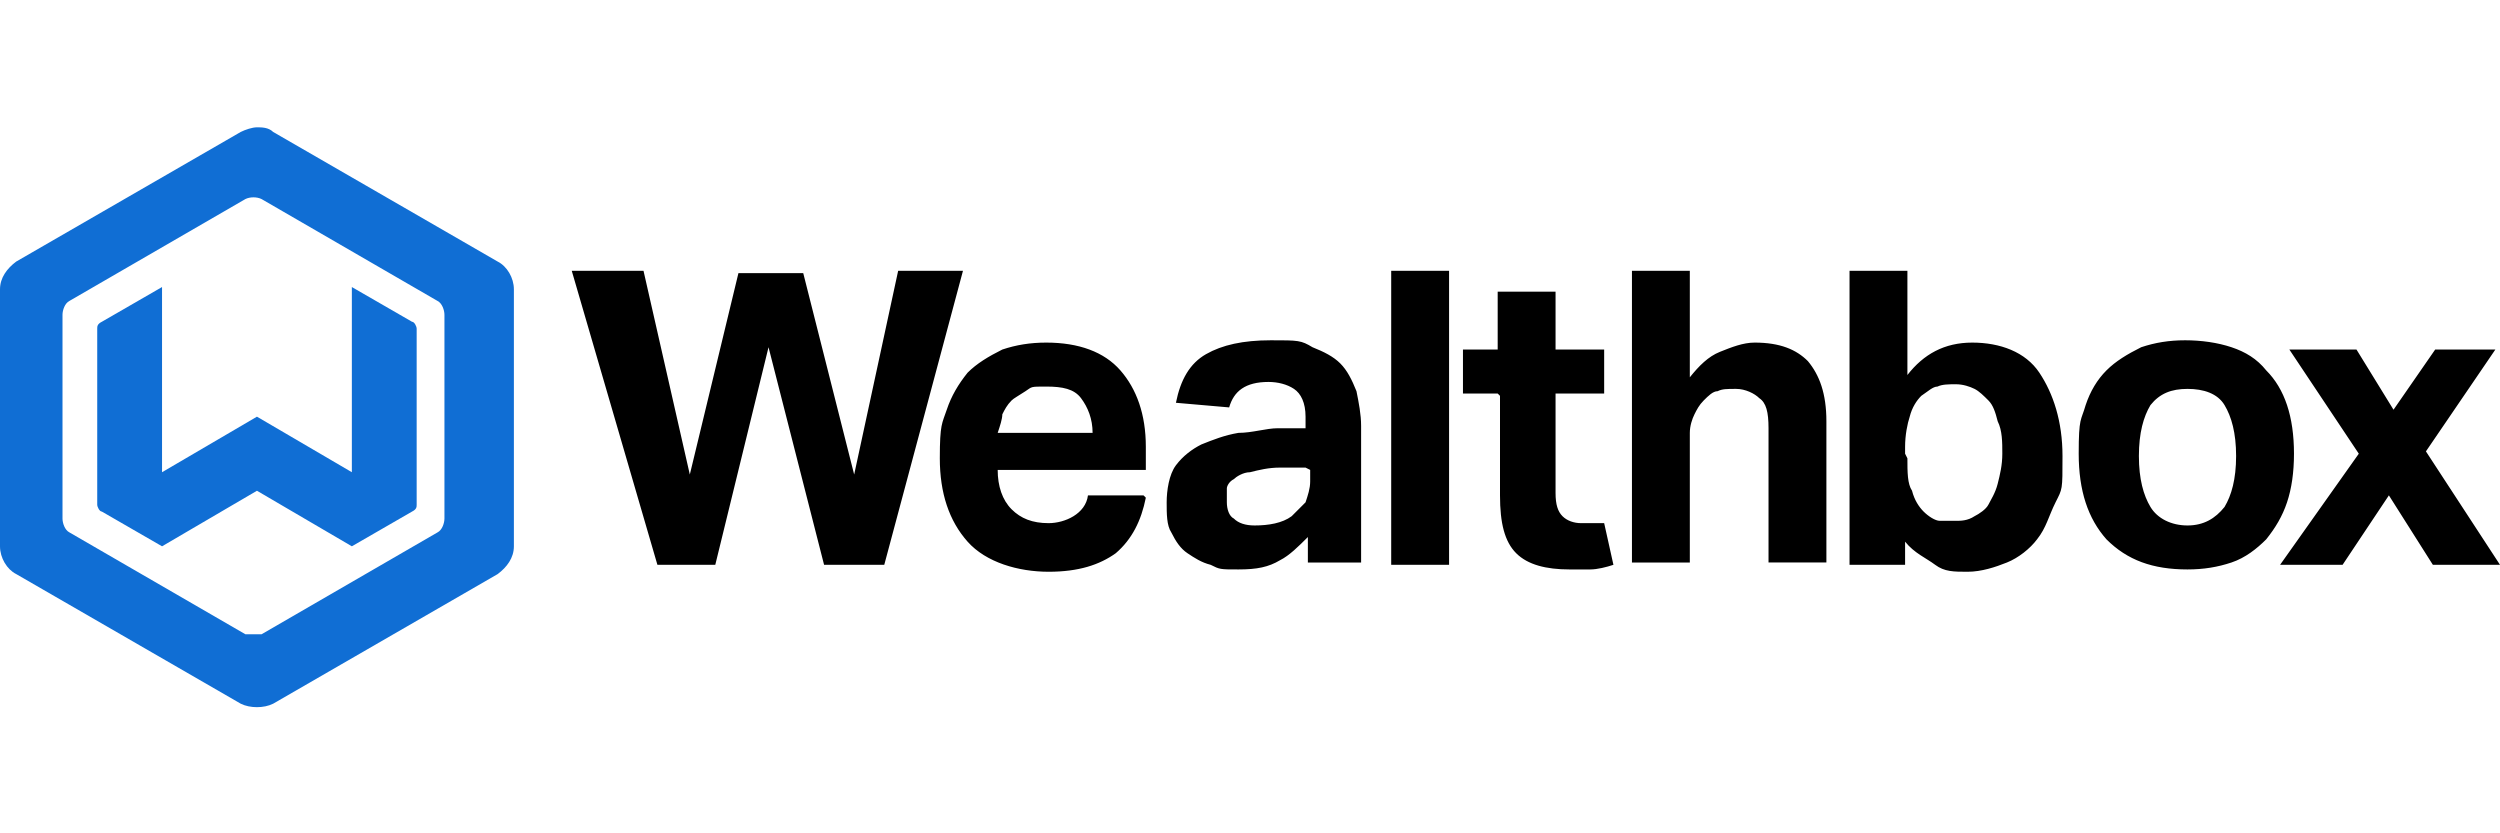
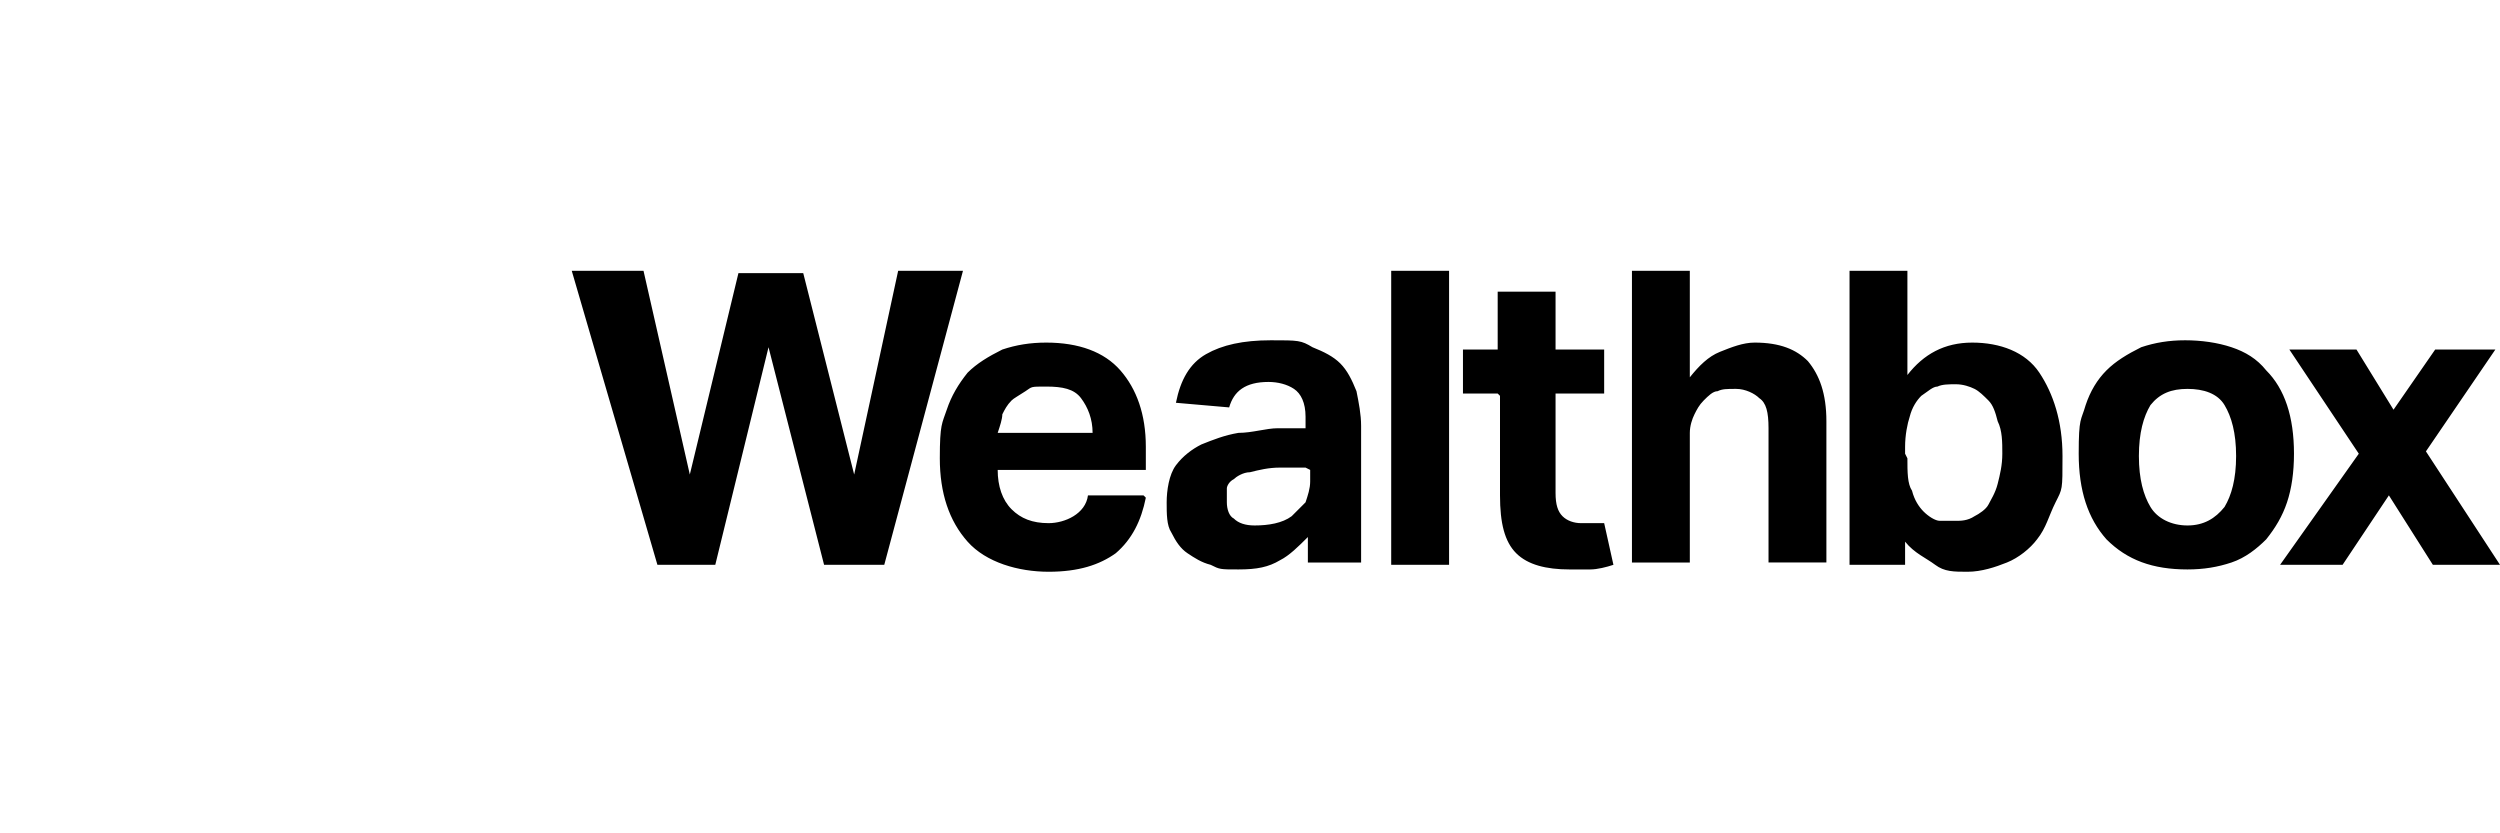
<svg xmlns="http://www.w3.org/2000/svg" id="Layer_1" version="1.1" viewBox="0 0 108 36">
  <defs>
    <style>
      .st0 {
        fill: #106ed4;
      }
    </style>
  </defs>
  <g id="Wealthbox-Logo_x2F_1-Blue-and-Black">
    <g id="Wealthbox-logo--colored">
      <g id="Mask">
        <path id="path-1" d="M24.8,11.7h3l2,8.8,2.1-8.7h2.8l2.2,8.7,1.9-8.8h2.8l-3.4,12.7h-2.6l-2.4-9.4-2.3,9.4h-2.5l-3.7-12.7ZM49.5,21.5c-.2,1-.6,1.8-1.3,2.4-.7.5-1.6.8-2.9.8s-2.7-.4-3.5-1.3c-.8-.9-1.2-2.1-1.2-3.6s.1-1.5.3-2.1c.2-.6.5-1.1.9-1.6.4-.4.9-.7,1.5-1,.6-.2,1.2-.3,1.9-.3,1.4,0,2.5.4,3.2,1.2.7.8,1.1,1.9,1.1,3.3v1h-6.4c0,.7.2,1.3.6,1.7.4.4.9.6,1.6.6s1.6-.4,1.7-1.2h2.4ZM47.2,18.7c0-.6-.2-1.1-.5-1.5-.3-.4-.8-.5-1.5-.5s-.6,0-.9.2-.5.3-.6.4c-.2.2-.3.4-.4.6,0,.2-.1.5-.2.8h4ZM56.5,23.2c-.4.4-.8.8-1.2,1-.5.3-1,.4-1.8.4s-.8,0-1.2-.2c-.4-.1-.7-.3-1-.5-.3-.2-.5-.5-.7-.9-.2-.3-.2-.8-.2-1.3s.1-1.2.4-1.6c.3-.4.7-.7,1.1-.9.5-.2,1-.4,1.6-.5.6,0,1.2-.2,1.7-.2h1.2v-.5c0-.6-.2-1-.5-1.2s-.7-.3-1.1-.3c-1,0-1.5.4-1.7,1.1l-2.3-.2c.2-1,.6-1.7,1.3-2.1.7-.4,1.6-.6,2.8-.6s1.3,0,1.8.3c.5.2.9.4,1.2.7.3.3.5.7.7,1.2.1.5.2,1,.2,1.5v5.9h-2.3v-1.2h0ZM56.4,20.2h-1.1c-.5,0-.9.1-1.3.2-.3,0-.6.2-.7.3-.2.1-.3.3-.3.4,0,.2,0,.3,0,.6,0,.3.1.6.3.7.2.2.5.3.9.3.6,0,1.2-.1,1.6-.4.2-.2.4-.4.6-.6.1-.3.2-.6.2-.9v-.5h0ZM60.1,11.7h2.5v12.7h-2.5v-12.7ZM64.7,17h-1.5v-1.9h1.5v-2.5h2.5v2.5h2.1v1.9h-2.1v4.3c0,.5.1.8.3,1,.2.2.5.3.8.3s.3,0,.5,0c.2,0,.3,0,.5,0l.4,1.8c-.3.1-.7.2-1,.2s-.6,0-.9,0c-1,0-1.8-.2-2.3-.7-.5-.5-.7-1.3-.7-2.5v-4.3h0ZM70.5,11.7h2.5v4.6c.4-.5.8-.9,1.3-1.1.5-.2,1-.4,1.5-.4,1.1,0,1.8.3,2.3.8.5.6.8,1.4.8,2.6v6.1h-2.5v-5.8c0-.7-.1-1.1-.4-1.3-.2-.2-.6-.4-1-.4s-.6,0-.8.1c-.2,0-.4.2-.6.4-.2.2-.3.4-.4.6-.1.2-.2.5-.2.8v5.6h-2.5v-12.7h0ZM79.9,11.7h2.5v4.5c.7-.9,1.6-1.4,2.8-1.4s2.3.4,2.9,1.3c.6.9,1,2.1,1,3.6s0,1.4-.3,2-.4,1.1-.8,1.6c-.3.4-.8.8-1.3,1-.5.2-1.1.4-1.7.4s-1,0-1.4-.3-.9-.5-1.3-1v1h-2.4v-12.7h0ZM82.4,19.8c0,.6,0,1.1.2,1.4.1.4.3.7.5.9.2.2.5.4.7.4.2,0,.5,0,.7,0s.5,0,.8-.2c.2-.1.5-.3.6-.5s.3-.5.4-.9c.1-.4.2-.8.2-1.3s0-1-.2-1.4c-.1-.4-.2-.7-.4-.9-.2-.2-.4-.4-.6-.5-.2-.1-.5-.2-.8-.2s-.6,0-.8.1c-.2,0-.4.2-.7.4-.2.2-.4.5-.5.9-.1.3-.2.8-.2,1.3v.3h0ZM94.5,24.6c-1.5,0-2.6-.4-3.5-1.3-.8-.9-1.2-2.1-1.2-3.7s.1-1.4.3-2.1c.2-.6.5-1.1.9-1.5.4-.4.9-.7,1.5-1,.6-.2,1.2-.3,1.9-.3s1.4.1,2,.3c.6.2,1.1.5,1.5,1,.4.4.7.9.9,1.5.2.6.3,1.3.3,2.1s-.1,1.5-.3,2.1-.5,1.1-.9,1.6c-.4.4-.9.8-1.5,1-.6.2-1.2.3-1.9.3ZM94.5,22.7c.7,0,1.2-.3,1.6-.8.3-.5.5-1.2.5-2.2s-.2-1.7-.5-2.2c-.3-.5-.9-.7-1.6-.7s-1.2.2-1.6.7c-.3.5-.5,1.2-.5,2.2s.2,1.7.5,2.2c.3.5.9.8,1.6.8ZM101.9,19.6l-3-4.5h2.9l1.6,2.6,1.8-2.6h2.6l-3,4.4,3.2,4.9h-2.9l-1.9-3-2,3h-2.7l3.4-4.8Z" />
      </g>
      <g id="Mask1" data-name="Mask">
-         <path id="path-3" class="st0" d="M10.4,5.7c.2-.1.5-.2.7-.2s.5,0,.7.2l9.7,5.6c.4.2.7.7.7,1.2v11.1c0,.5-.3.9-.7,1.2l-9.7,5.6c-.4.2-1,.2-1.4,0L.7,24.8c-.4-.2-.7-.7-.7-1.2v-11.1c0-.5.3-.9.7-1.2l9.7-5.6ZM10.7,27.4c.1,0,.2,0,.3,0s.2,0,.3,0l7.6-4.4c.2-.1.3-.4.3-.6v-8.8c0-.2-.1-.5-.3-.6l-7.6-4.4c-.2-.1-.5-.1-.7,0l-7.6,4.4c-.2.1-.3.4-.3.6v8.8c0,.2.1.5.3.6l7.6,4.4ZM15.2,20.4v-8l2.6,1.5c.1,0,.2.2.2.3v7.6c0,.1,0,.2-.2.3l-2.6,1.5-4.1-2.4-4.1,2.4-2.6-1.5c-.1,0-.2-.2-.2-.3v-7.6c0-.1,0-.2.2-.3l2.6-1.5v8l4.1-2.4,4.1,2.4Z" />
-       </g>
+         </g>
    </g>
  </g>
</svg>